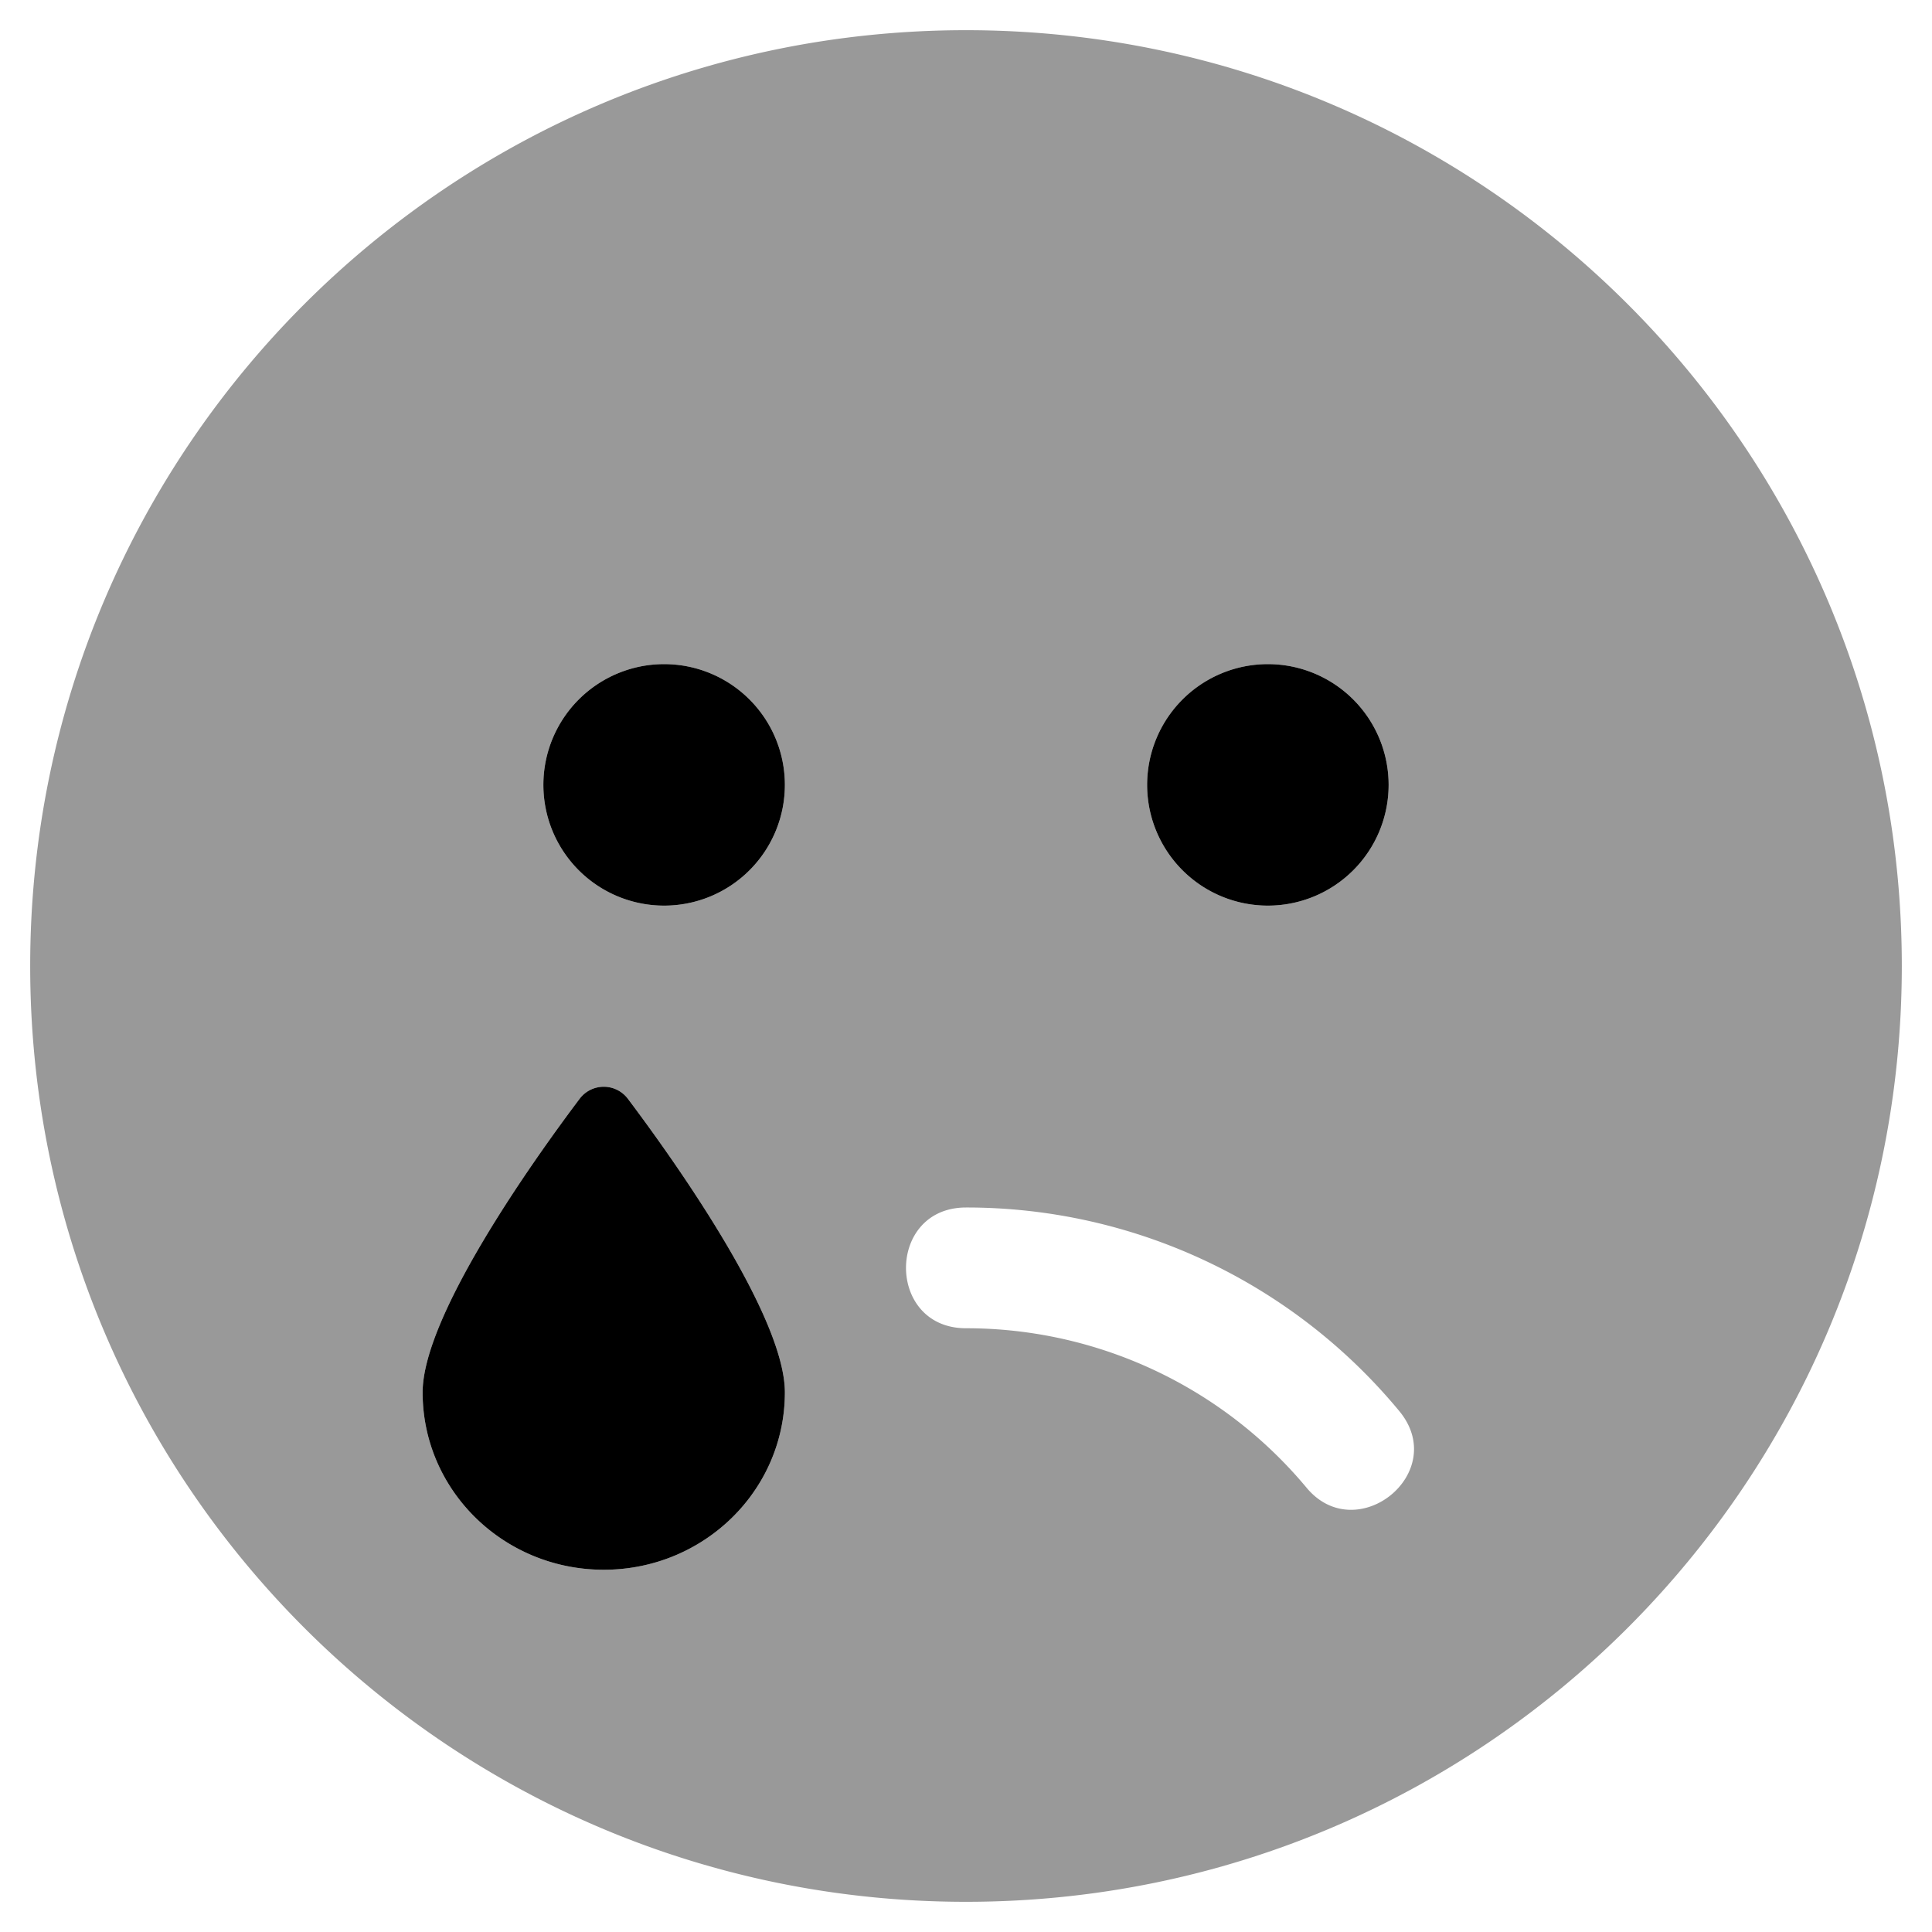
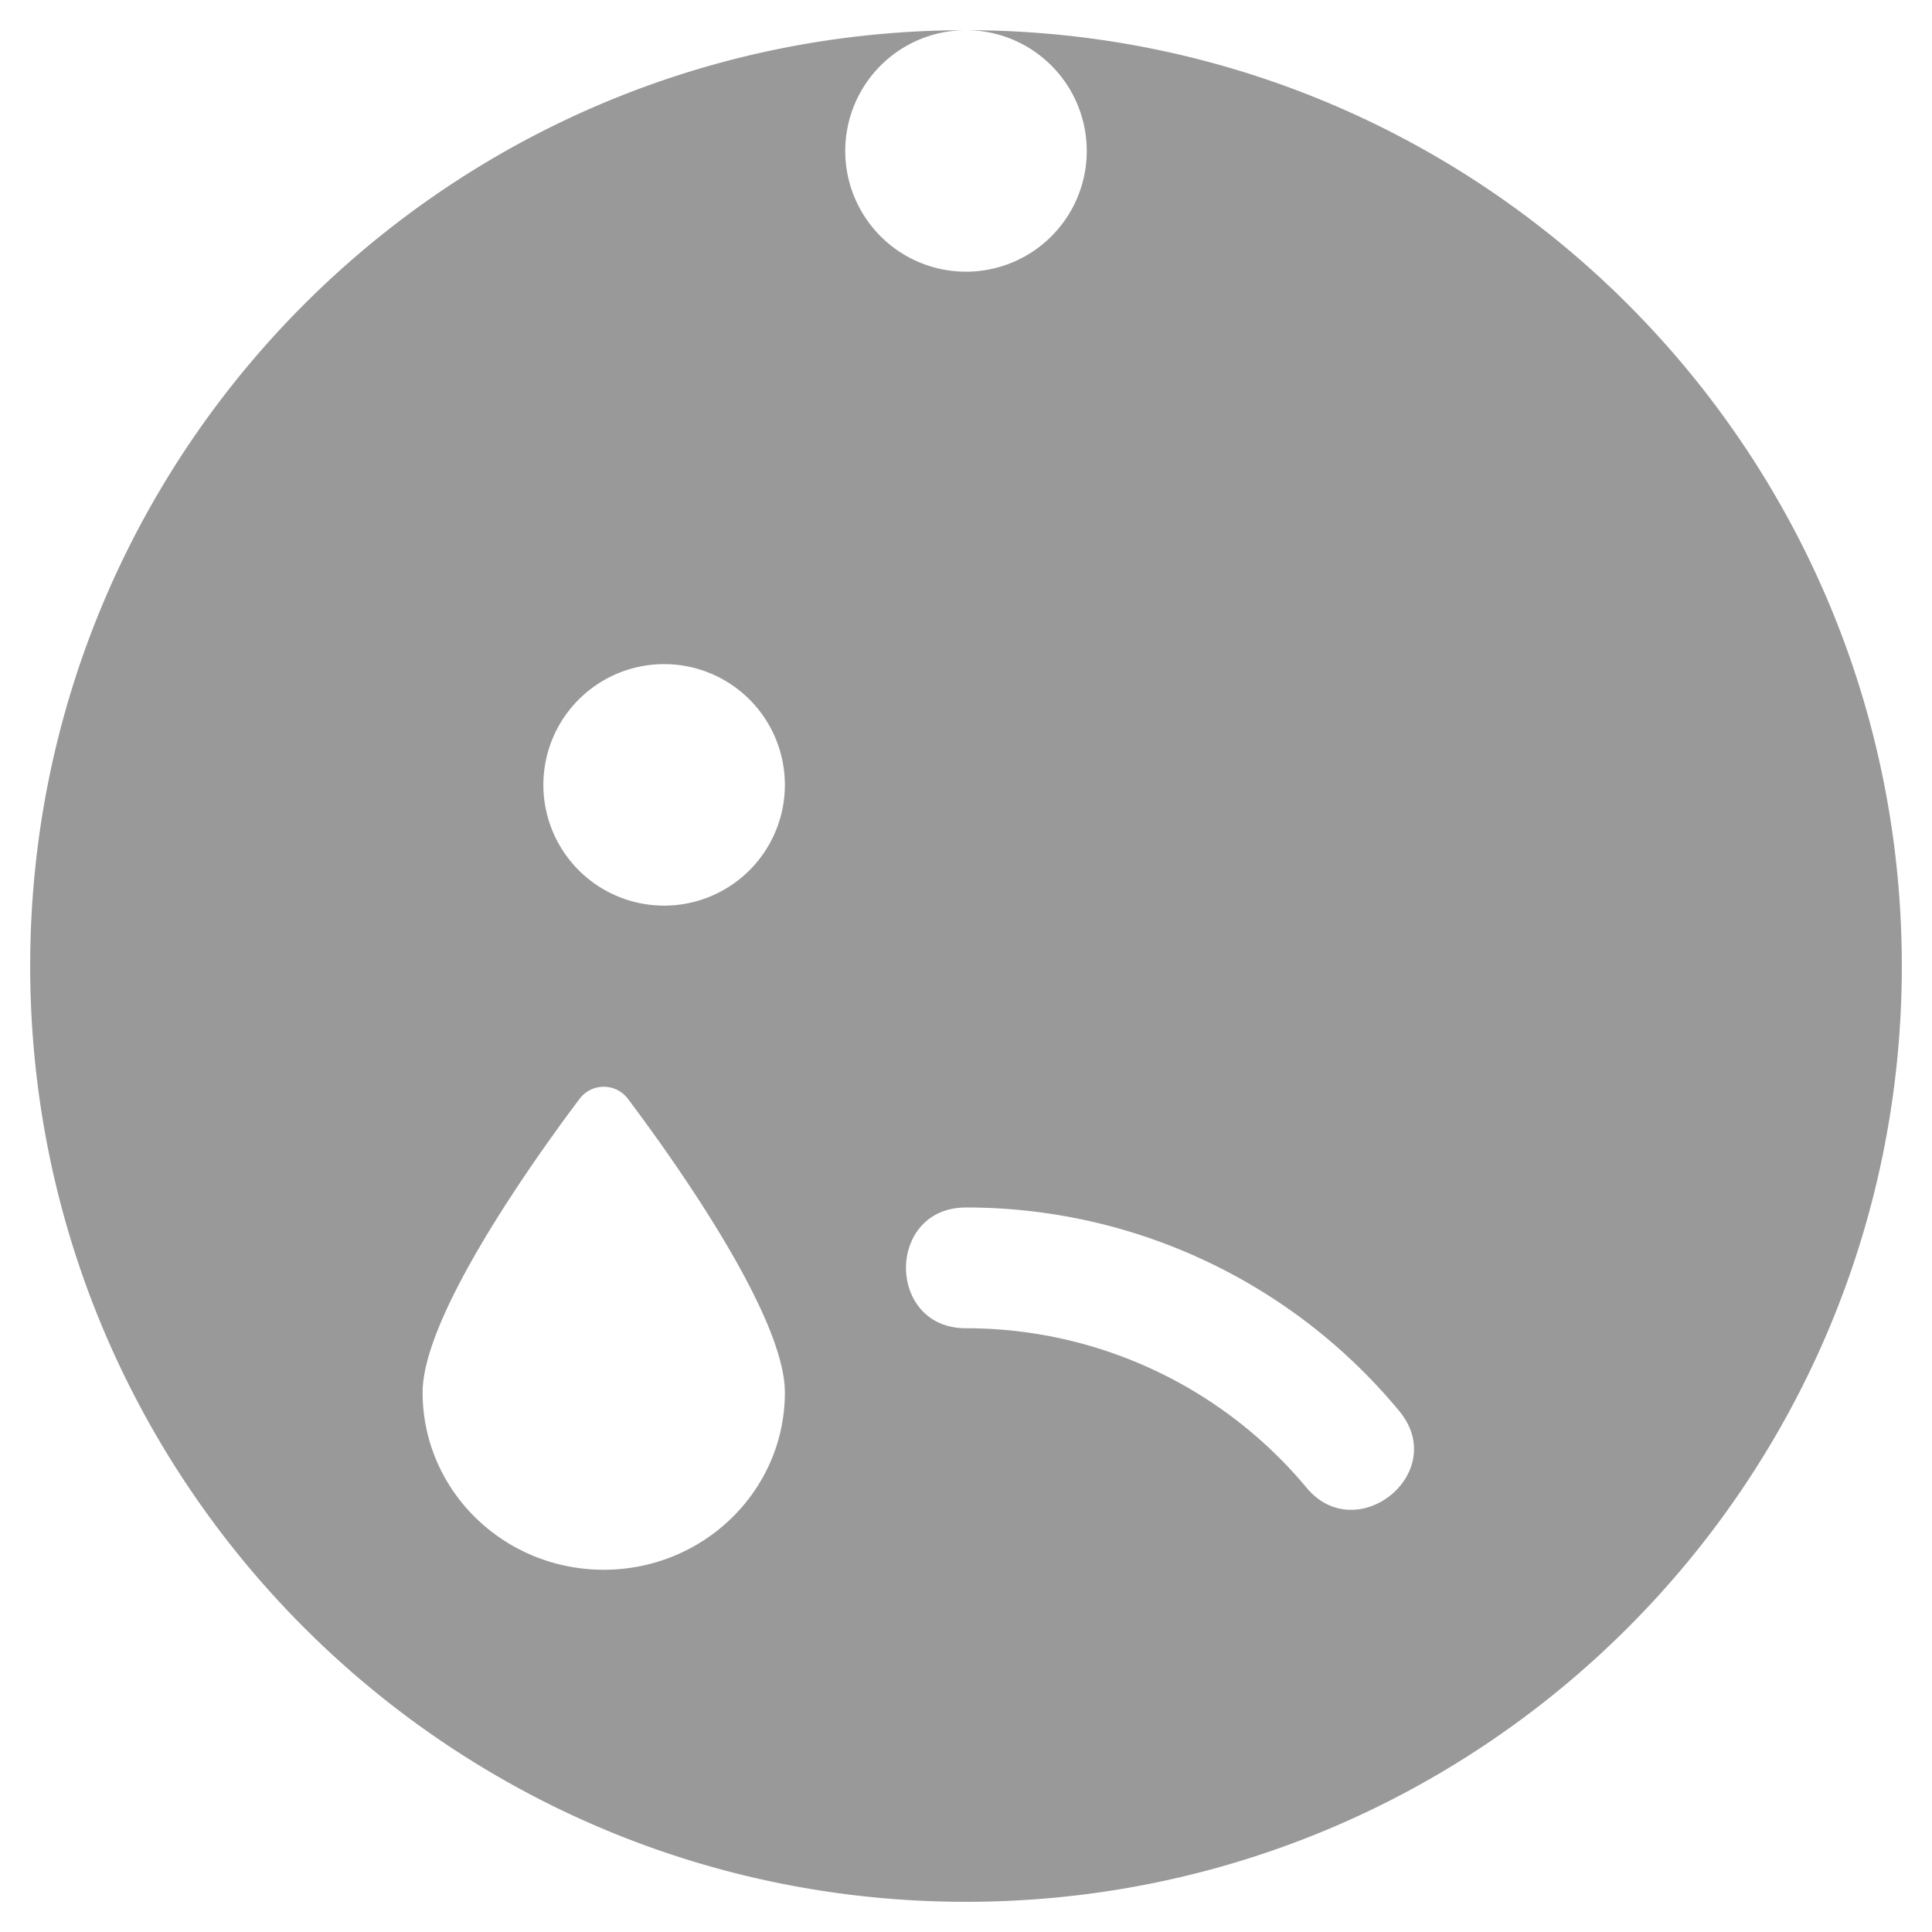
<svg xmlns="http://www.w3.org/2000/svg" viewBox="0 0 512 512">
  <defs>
    <style>.fa-secondary{opacity:.4}</style>
  </defs>
-   <path d="M256 8C119 8 8 119 8 256s111 248 248 248 248-111 248-248S393 8 256 8zm80 168a32 32 0 1 1-32 32 32 32 0 0 1 32-32zM160 416c-26.5 0-48-21-48-47 0-20 28.5-60.4 41.6-77.8a8 8 0 0 1 12.8 0C179.5 308.6 208 349 208 369c0 26-21.5 47-48 47zm16-176a32 32 0 1 1 32-32 32 32 0 0 1-32 32zm170.2 154.2A117.33 117.33 0 0 0 256 352c-21.2 0-21.2-32 0-32a148.78 148.78 0 0 1 114.7 53.8c13.8 16.4-11.2 36.5-24.5 20.4z" class="fa-secondary" />
-   <path d="M336 176a32 32 0 1 0 32 32 32 32 0 0 0-32-32zM153.6 291.2C140.5 308.6 112 349 112 369c0 26 21.5 47 48 47s48-21 48-47c0-20-28.5-60.4-41.6-77.8a8 8 0 0 0-12.8 0zM176 176a32 32 0 1 0 32 32 32 32 0 0 0-32-32z" class="fa-primary" />
+   <path d="M256 8C119 8 8 119 8 256s111 248 248 248 248-111 248-248S393 8 256 8za32 32 0 1 1-32 32 32 32 0 0 1 32-32zM160 416c-26.5 0-48-21-48-47 0-20 28.5-60.4 41.6-77.8a8 8 0 0 1 12.8 0C179.5 308.6 208 349 208 369c0 26-21.5 47-48 47zm16-176a32 32 0 1 1 32-32 32 32 0 0 1-32 32zm170.2 154.2A117.33 117.33 0 0 0 256 352c-21.2 0-21.2-32 0-32a148.78 148.78 0 0 1 114.7 53.8c13.8 16.4-11.2 36.5-24.5 20.4z" class="fa-secondary" />
</svg>